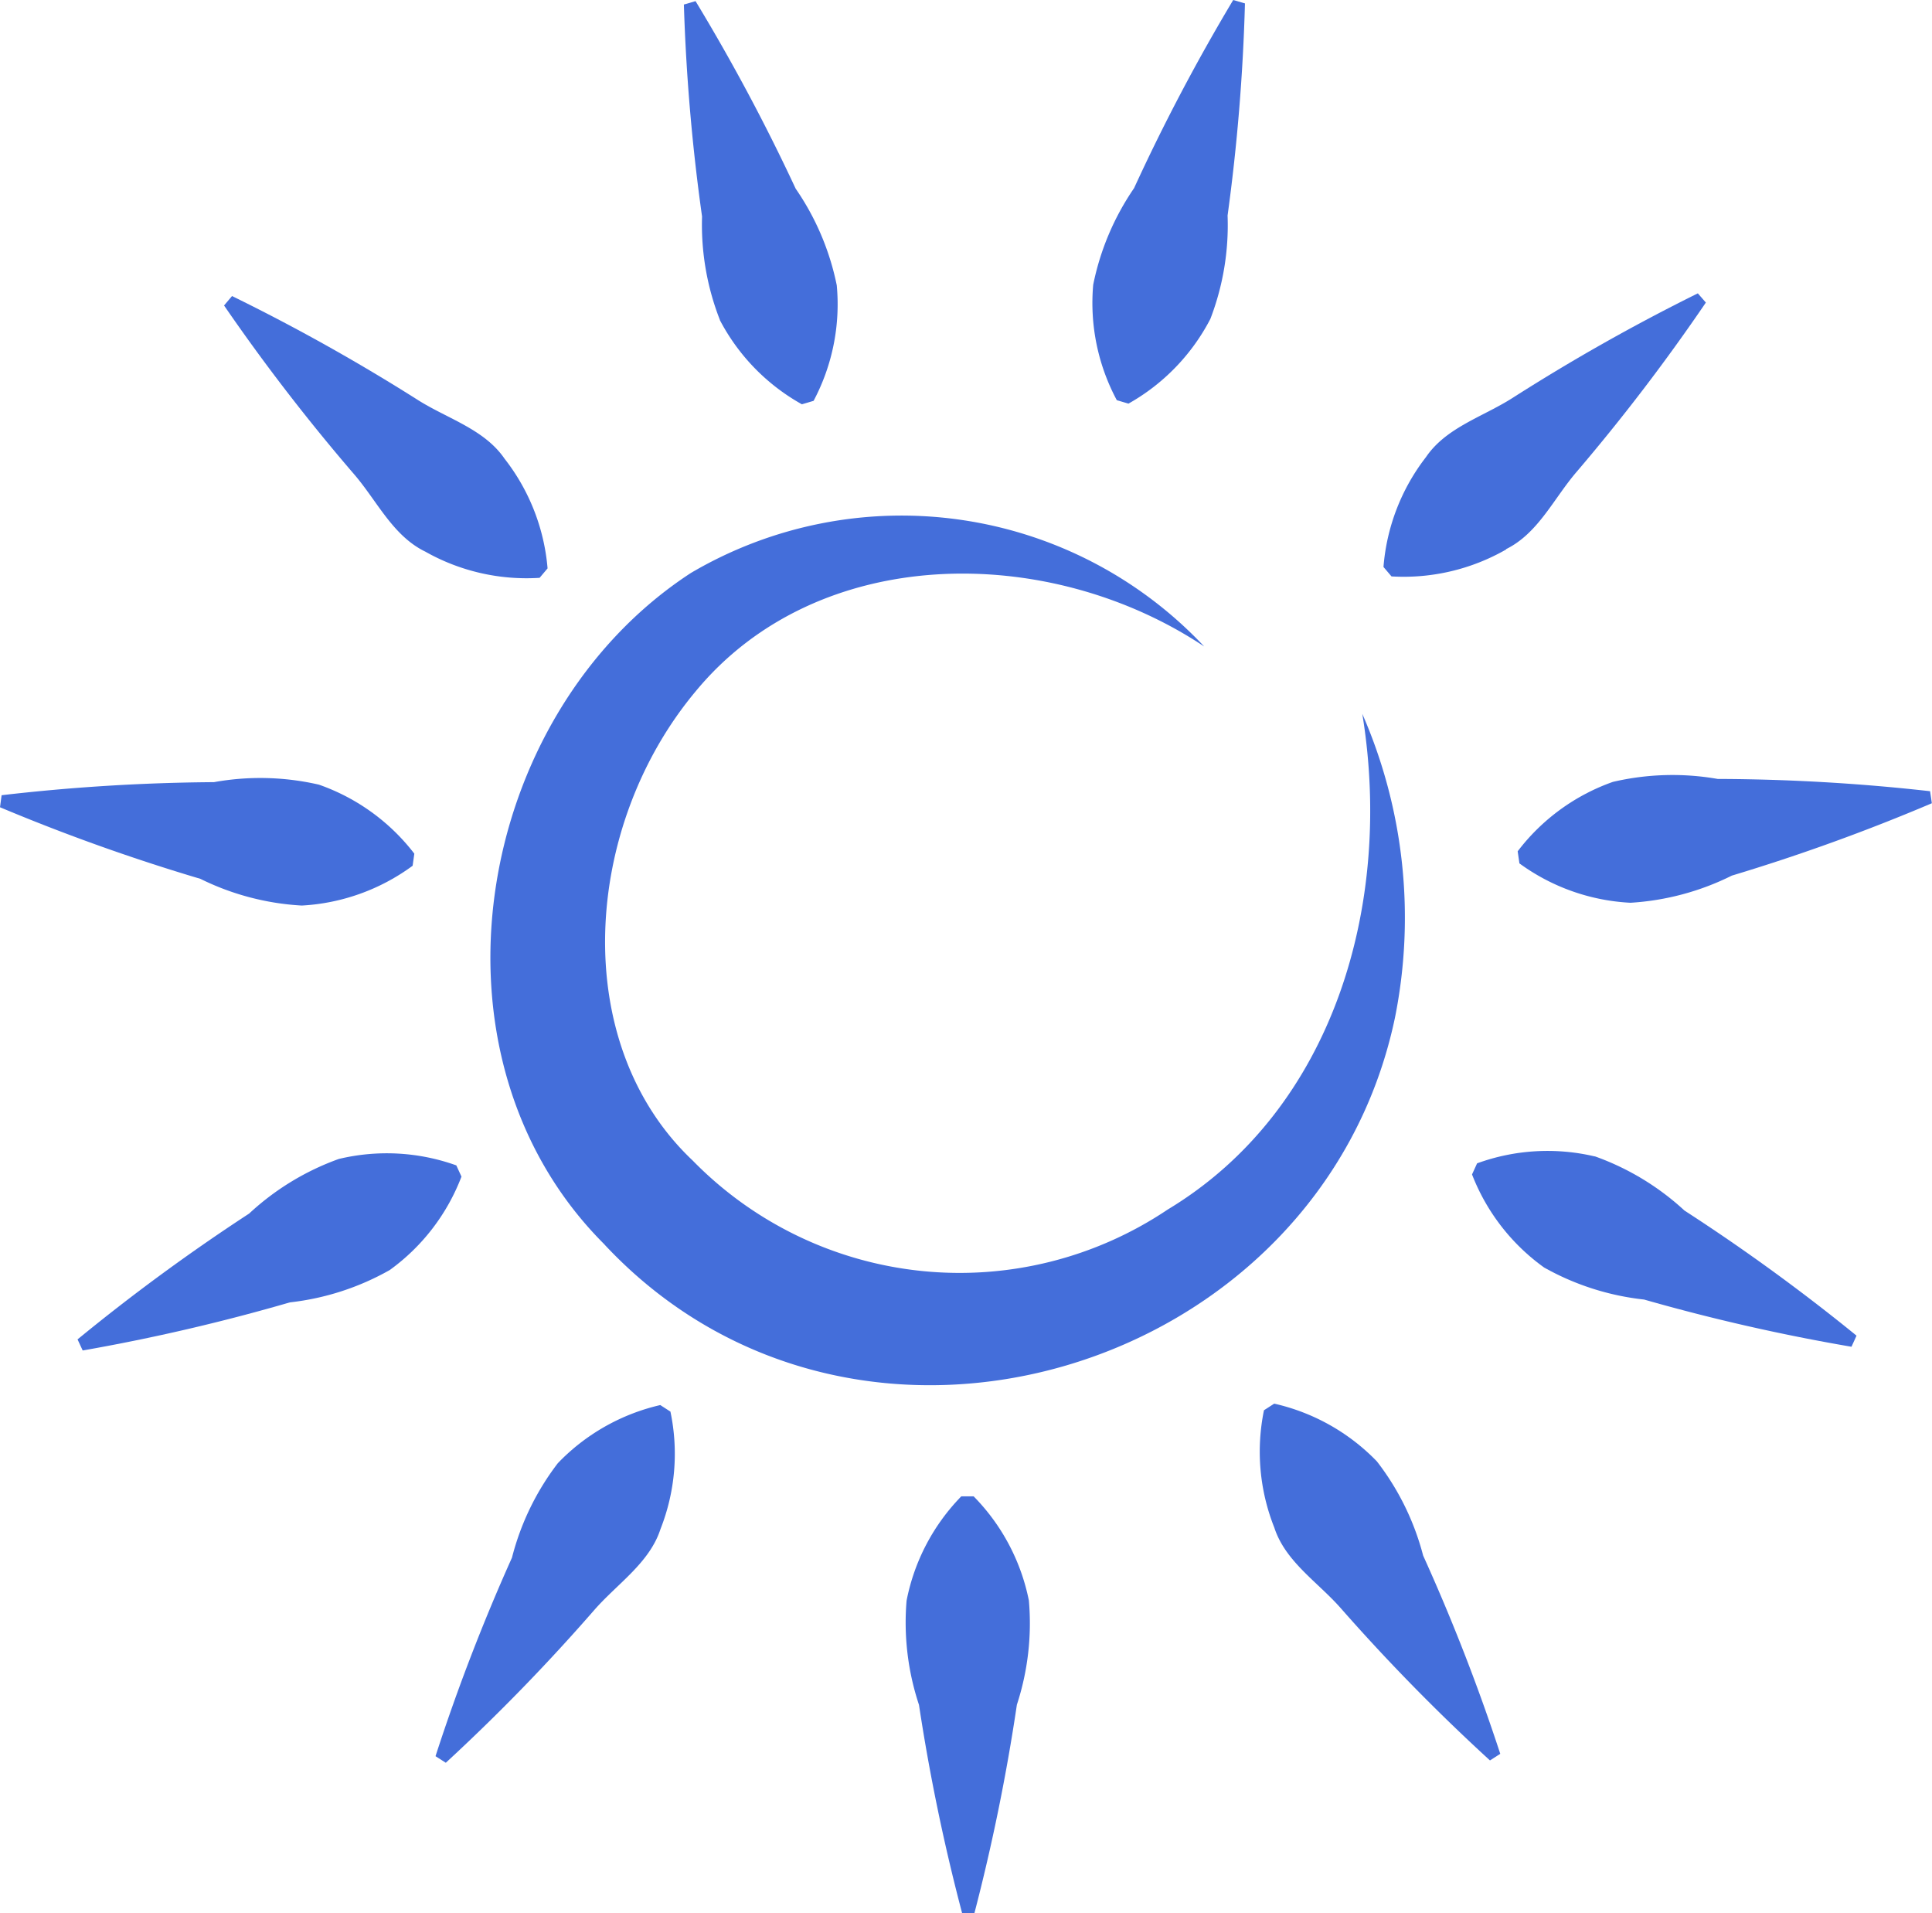
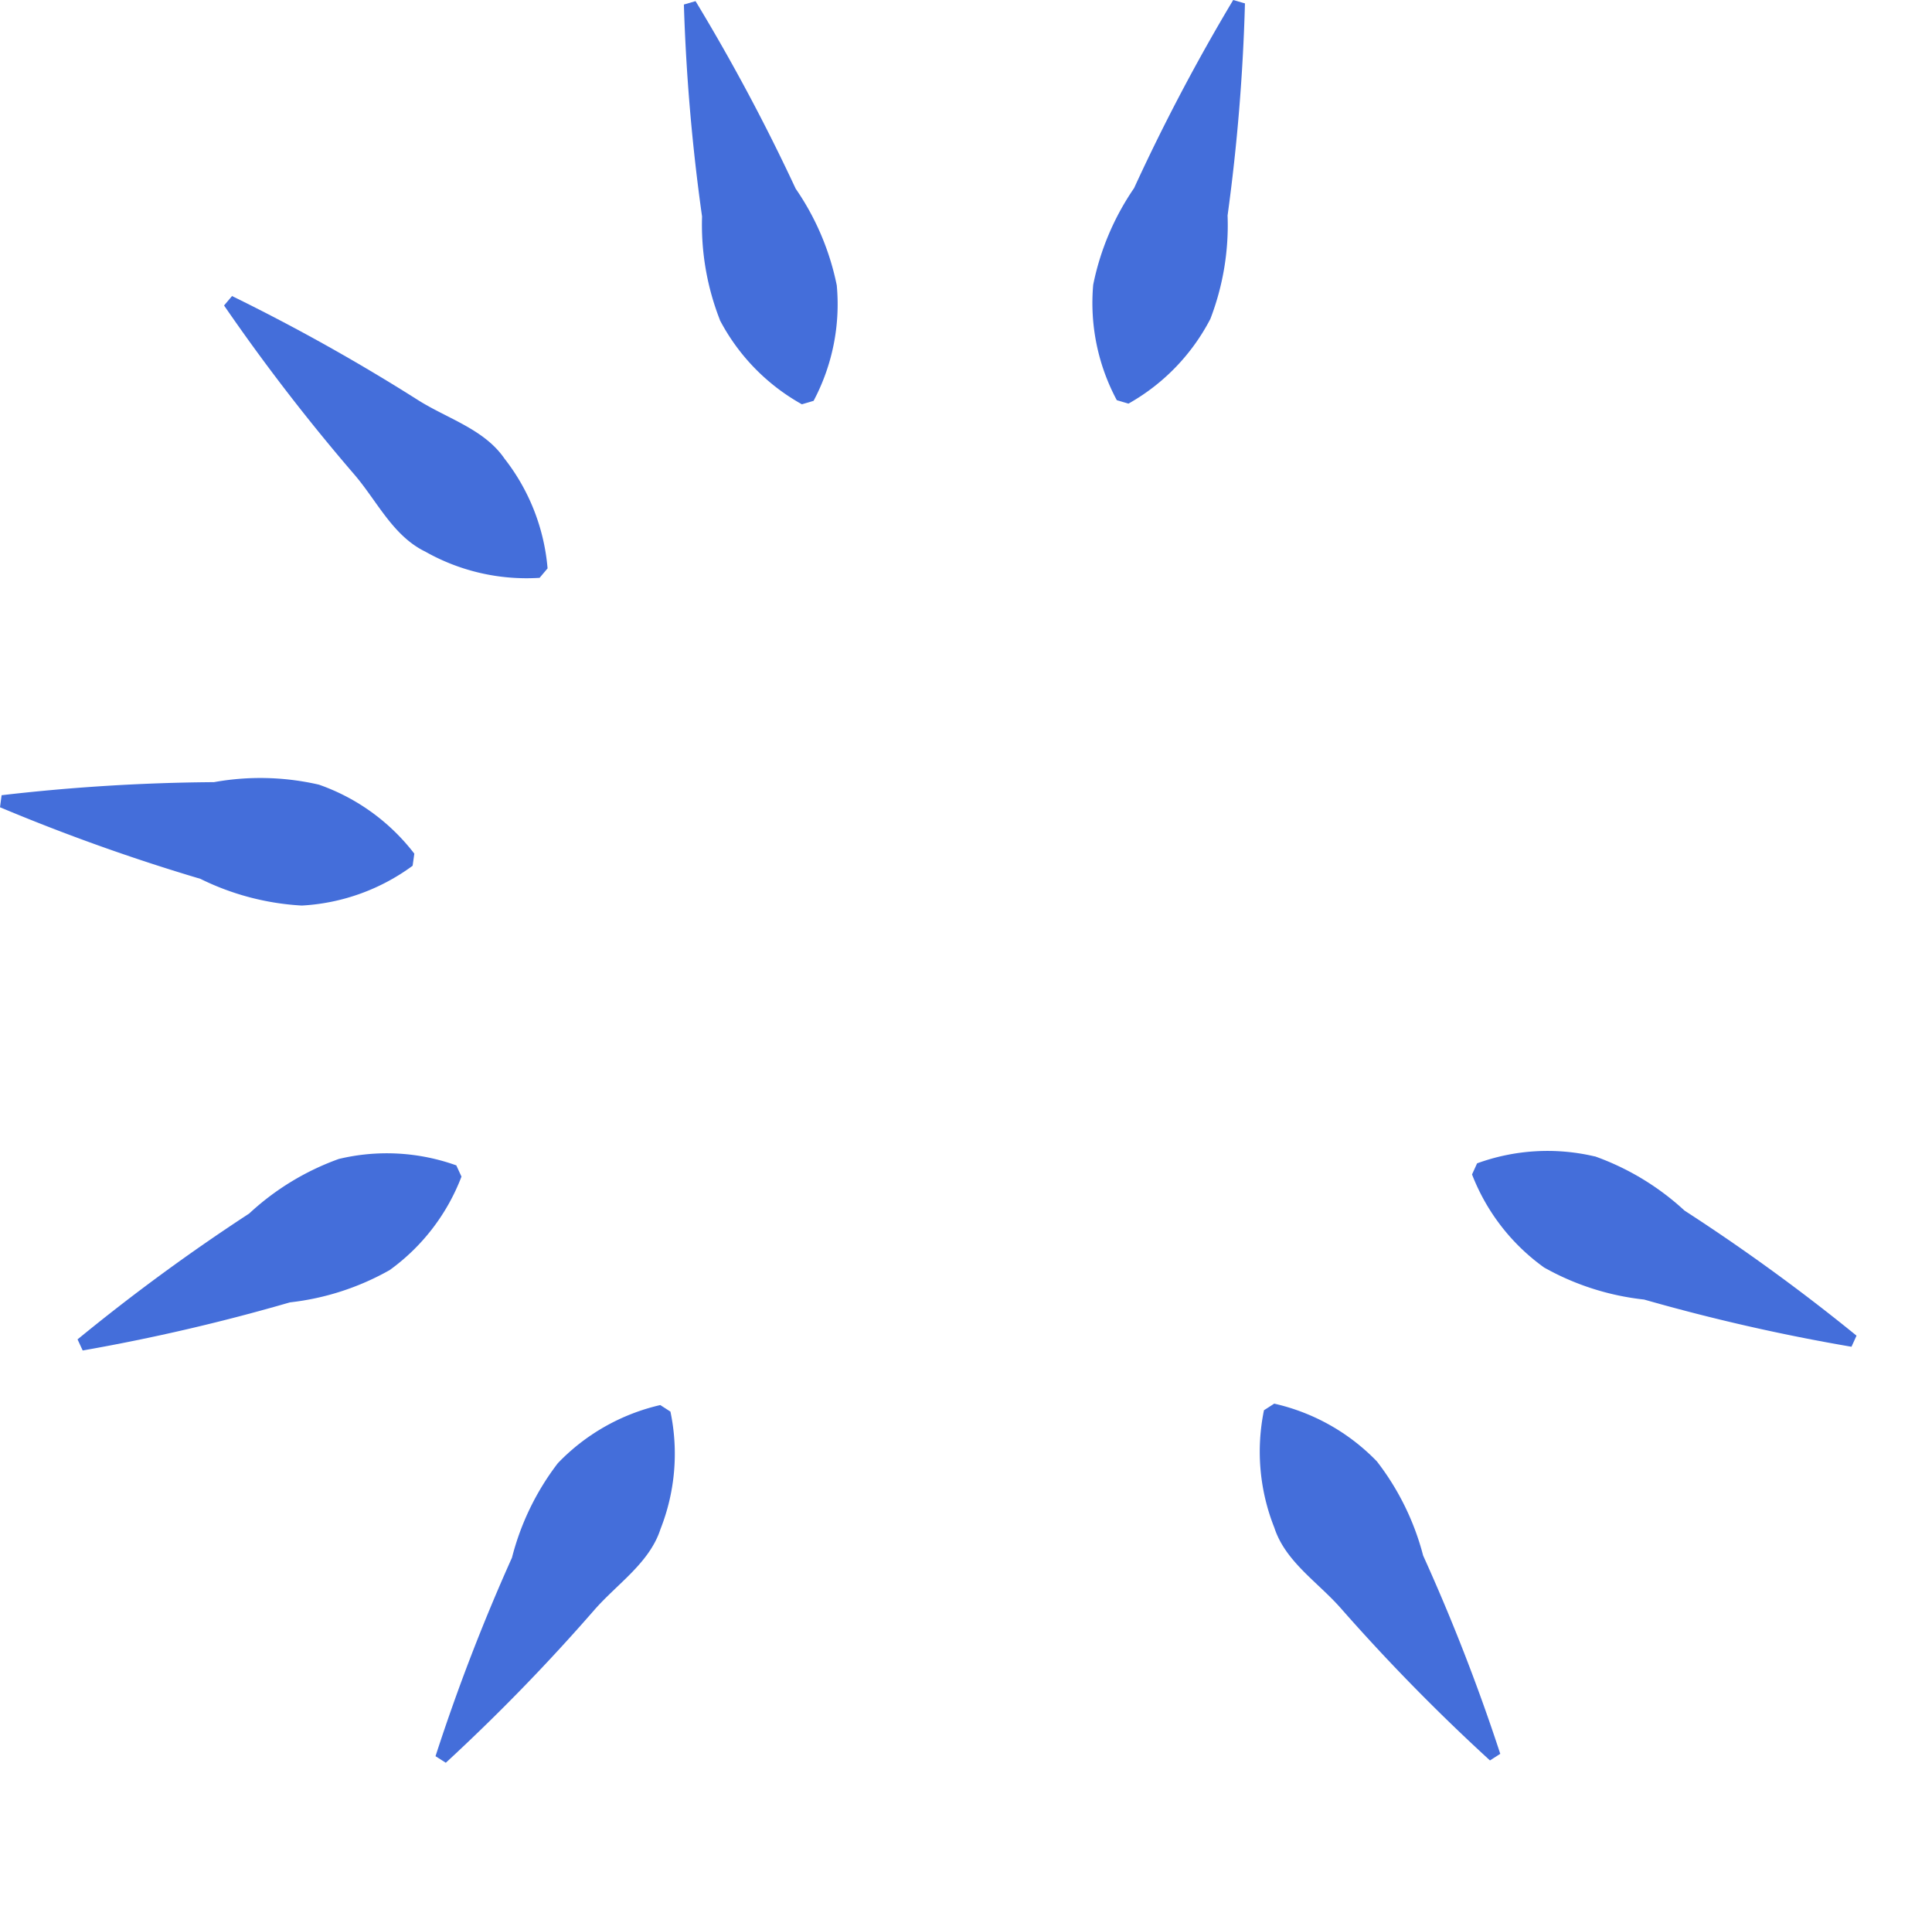
<svg xmlns="http://www.w3.org/2000/svg" id="Group_152" data-name="Group 152" width="40.932" height="40.527" viewBox="0 0 40.932 40.527">
  <defs>
    <clipPath id="clip-path">
      <rect id="Rectangle_142" data-name="Rectangle 142" width="40.932" height="40.527" fill="#446eda" />
    </clipPath>
  </defs>
  <g id="Group_151" data-name="Group 151" transform="translate(0 0)" clip-path="url(#clip-path)">
-     <path id="Path_138" data-name="Path 138" d="M14.464,28.105c5.348,5.72,15.167,2.706,16.746-4.8a10.776,10.776,0,0,0-.691-6.442c.658,4.016-.6,8.378-4.122,10.5a7.909,7.909,0,0,1-10.065-1.038C13.7,23.839,14,19.247,16.4,16.381c2.587-3.128,7.457-3.149,10.769-.945a8.8,8.8,0,0,0-10.873-1.558c-4.605,3-5.847,10.227-1.829,14.228" transform="translate(-1.657 -1.742)" fill="#446eda" />
-     <path id="Path_139" data-name="Path 139" d="M23.681,36.753h-.26a4.354,4.354,0,0,0-1.159,2.21,5.532,5.532,0,0,0,.263,2.207,41.91,41.91,0,0,0,.914,4.413h.26a41.944,41.944,0,0,0,.9-4.416,5.546,5.546,0,0,0,.254-2.208,4.365,4.365,0,0,0-1.169-2.205" transform="translate(-3.055 -5.056)" fill="#446eda" />
    <path id="Path_140" data-name="Path 140" d="M15.462,34.511a4.365,4.365,0,0,0-2.171,1.232,5.539,5.539,0,0,0-.971,2A41.514,41.514,0,0,0,10.7,41.949l.218.139a41.266,41.266,0,0,0,3.142-3.231c.488-.561,1.175-1,1.407-1.721a4.342,4.342,0,0,0,.21-2.486Z" transform="translate(-1.473 -4.748)" fill="#446eda" />
    <path id="Path_141" data-name="Path 141" d="M9.932,28.584a4.362,4.362,0,0,0-2.492-.137,5.542,5.542,0,0,0-1.9,1.157,41.642,41.642,0,0,0-3.635,2.665l.109.235a41.437,41.437,0,0,0,4.39-1.019A5.543,5.543,0,0,0,8.519,30.8a4.358,4.358,0,0,0,1.52-1.979l-.108-.235" transform="translate(-0.262 -3.897)" fill="#446eda" />
    <path id="Path_142" data-name="Path 142" d="M6.393,21.809a4.359,4.359,0,0,0,2.349-.843l.036-.256a4.366,4.366,0,0,0-2.022-1.462,5.527,5.527,0,0,0-2.222-.053,41.344,41.344,0,0,0-4.5.277L0,19.727a41.59,41.59,0,0,0,4.245,1.516,5.54,5.54,0,0,0,2.149.566" transform="translate(0 -2.627)" fill="#446eda" />
    <path id="Path_143" data-name="Path 143" d="M9.757,12.68a4.359,4.359,0,0,0,2.432.561l.169-.2a4.363,4.363,0,0,0-.911-2.323c-.43-.628-1.213-.848-1.84-1.246a41.315,41.315,0,0,0-3.934-2.2l-.169.2a41.682,41.682,0,0,0,2.751,3.57c.486.562.818,1.3,1.5,1.638" transform="translate(-0.757 -1.001)" fill="#446eda" />
    <path id="Path_144" data-name="Path 144" d="M17.561,6.782A4.358,4.358,0,0,0,19.3,8.568l.248-.073a4.36,4.36,0,0,0,.491-2.447A5.537,5.537,0,0,0,19.168,4,41.554,41.554,0,0,0,17.047.028L16.8.1a41.26,41.26,0,0,0,.385,4.49,5.526,5.526,0,0,0,.378,2.191" transform="translate(-2.311 -0.004)" fill="#446eda" />
    <path id="Path_145" data-name="Path 145" d="M27.6,8.55a4.361,4.361,0,0,0,1.735-1.794A5.531,5.531,0,0,0,29.7,4.565,41.286,41.286,0,0,0,30.068.072L29.819,0a41.558,41.558,0,0,0-2.1,3.985,5.556,5.556,0,0,0-.866,2.047,4.358,4.358,0,0,0,.5,2.445Z" transform="translate(-3.692 0)" fill="#446eda" />
-     <path id="Path_146" data-name="Path 146" d="M36.585,12.623c.682-.336,1.012-1.08,1.5-1.644A41.475,41.475,0,0,0,40.817,7.4l-.17-.195a41.377,41.377,0,0,0-3.925,2.215c-.626.4-1.407.624-1.835,1.254a4.359,4.359,0,0,0-.9,2.327l.17.2a4.365,4.365,0,0,0,2.429-.571" transform="translate(-4.676 -0.991)" fill="#446eda" />
-     <path id="Path_147" data-name="Path 147" d="M39.3,19.181a4.358,4.358,0,0,0-2.016,1.47l.037.256a4.362,4.362,0,0,0,2.353.834,5.558,5.558,0,0,0,2.147-.575,41.233,41.233,0,0,0,4.238-1.533l-.038-.255a41.379,41.379,0,0,0-4.5-.26,5.553,5.553,0,0,0-2.222.063" transform="translate(-5.13 -2.618)" fill="#446eda" />
    <path id="Path_148" data-name="Path 148" d="M38.761,28.385a4.358,4.358,0,0,0-2.492.147l-.107.235a4.362,4.362,0,0,0,1.528,1.972,5.544,5.544,0,0,0,2.117.678,41.448,41.448,0,0,0,4.394,1l.107-.235a41.451,41.451,0,0,0-3.645-2.65,5.541,5.541,0,0,0-1.9-1.149" transform="translate(-4.975 -3.889)" fill="#446eda" />
    <path id="Path_149" data-name="Path 149" d="M33.428,35.7a4.359,4.359,0,0,0-2.175-1.223l-.217.14a4.355,4.355,0,0,0,.219,2.486c.235.724.925,1.155,1.414,1.714a41.581,41.581,0,0,0,3.155,3.218l.218-.14a41.424,41.424,0,0,0-1.634-4.2,5.533,5.533,0,0,0-.98-1.995" transform="translate(-4.257 -4.744)" fill="#446eda" />
  </g>
</svg>